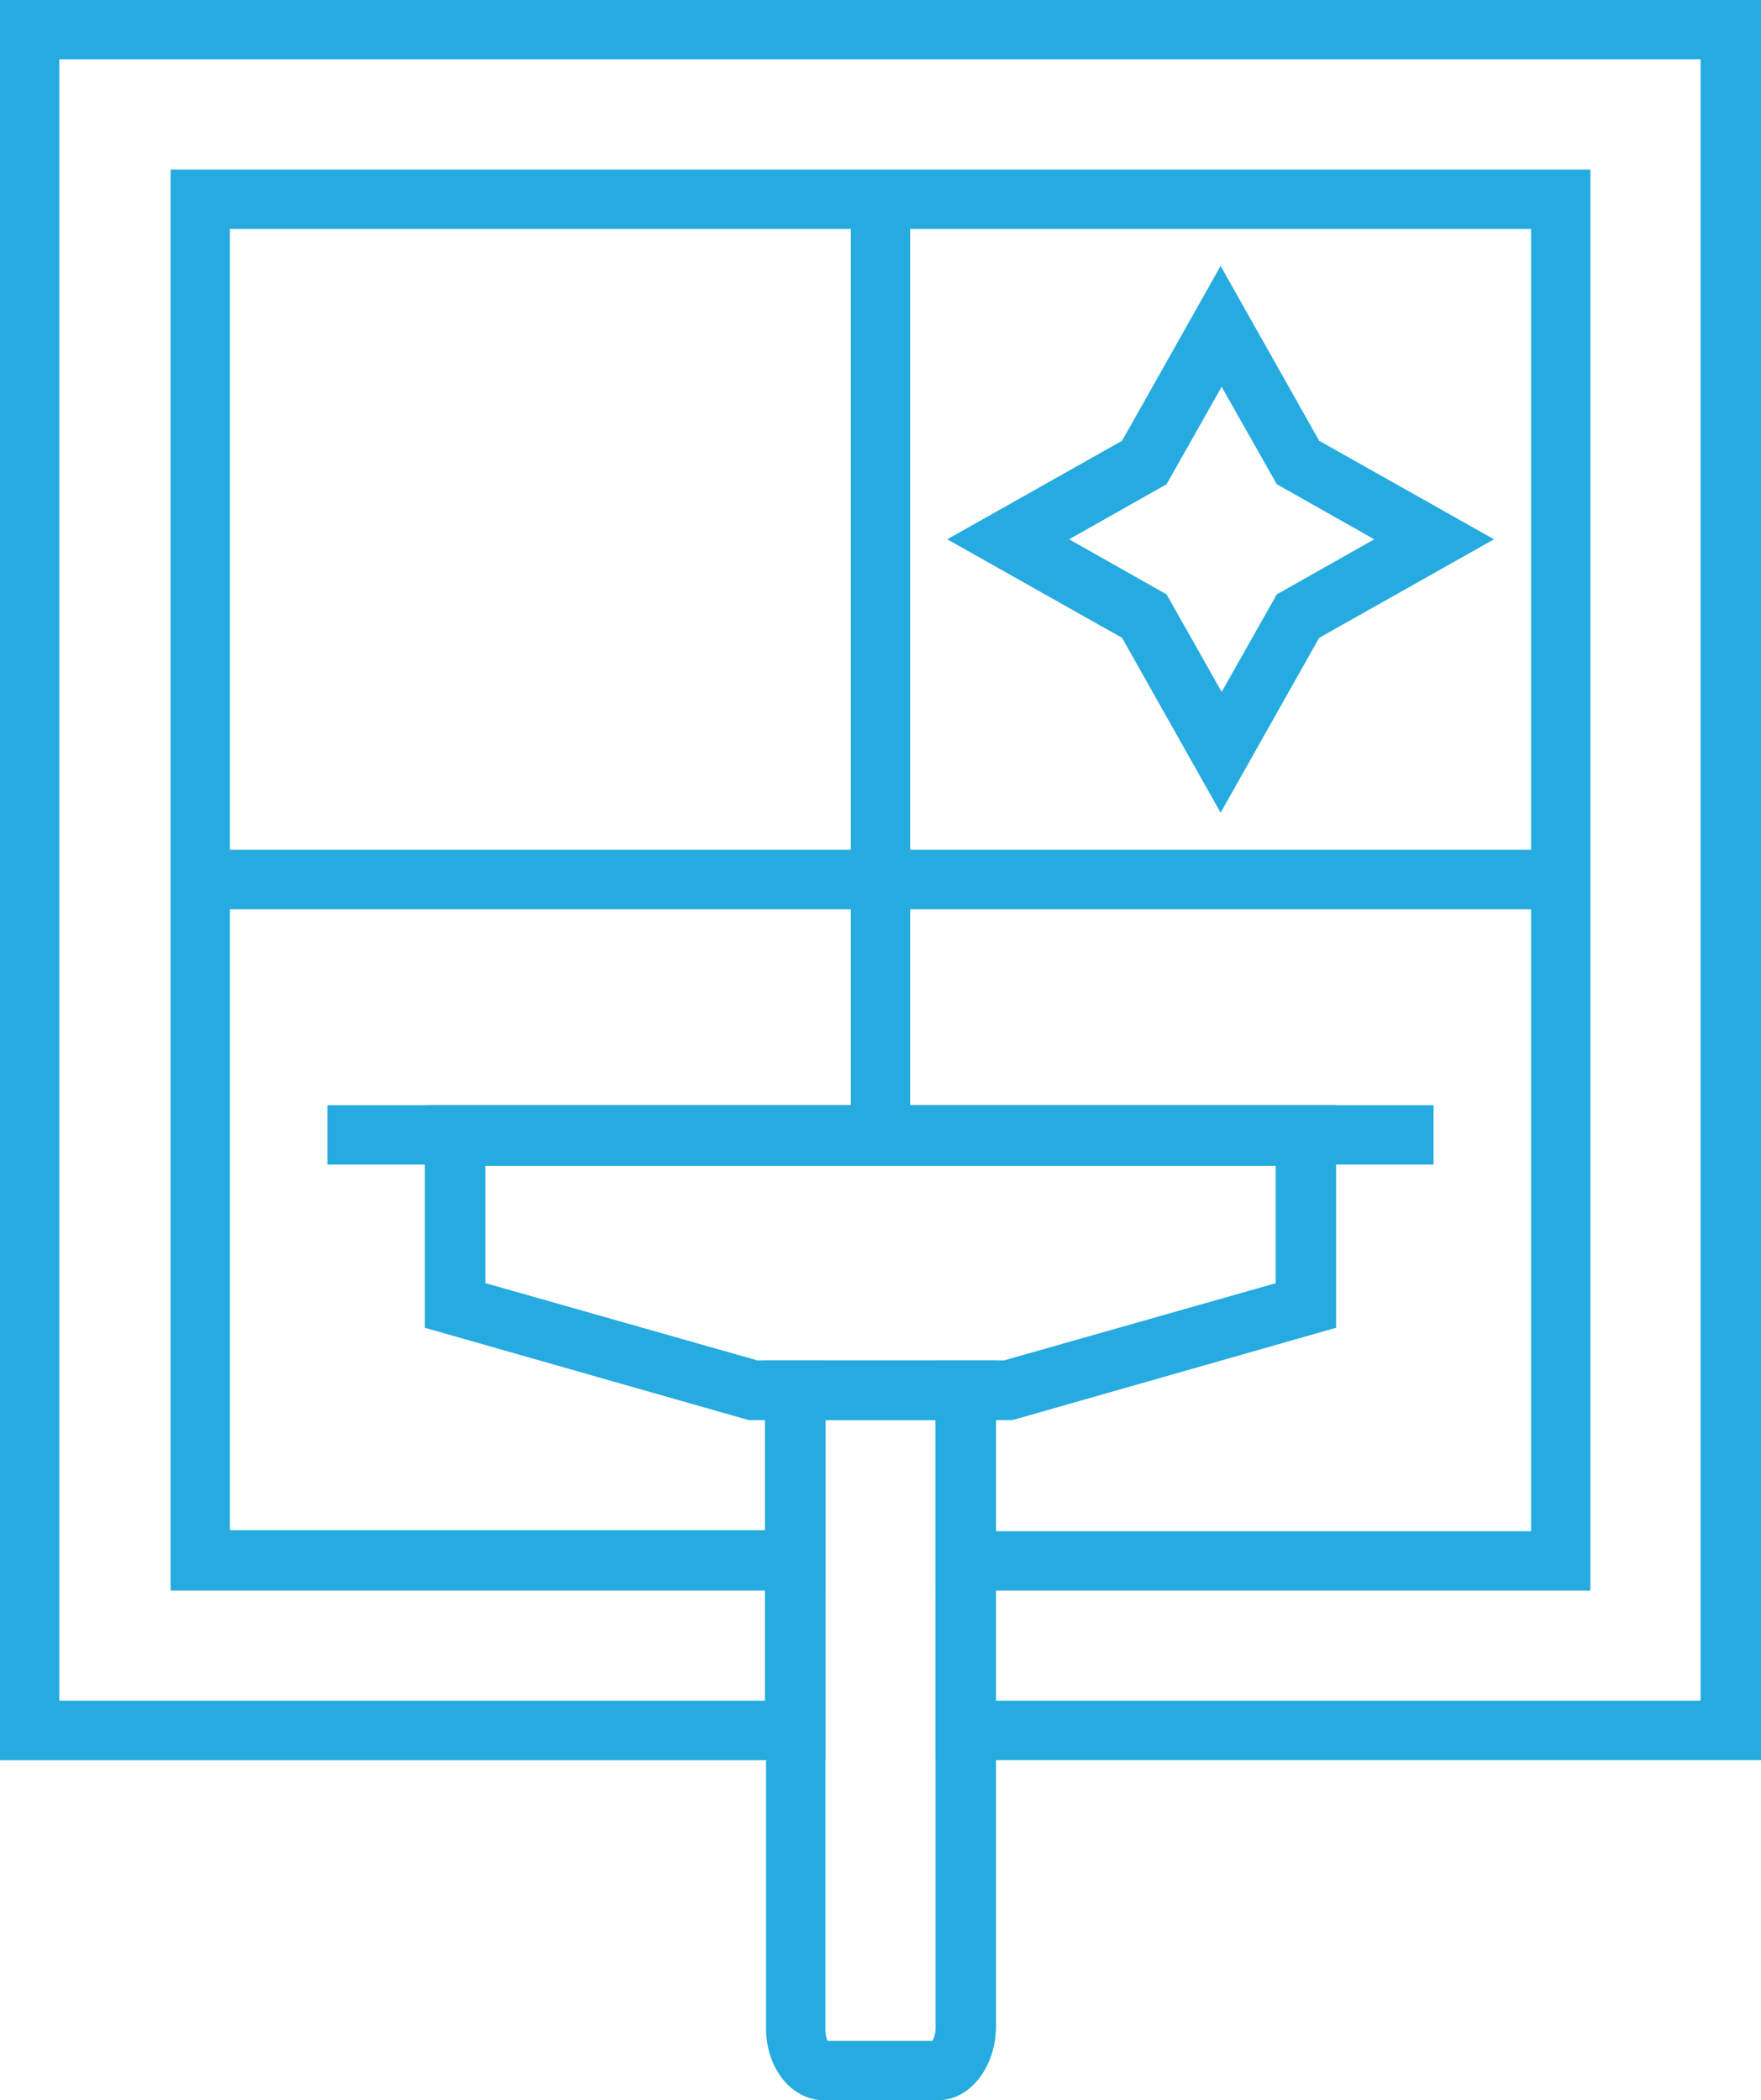
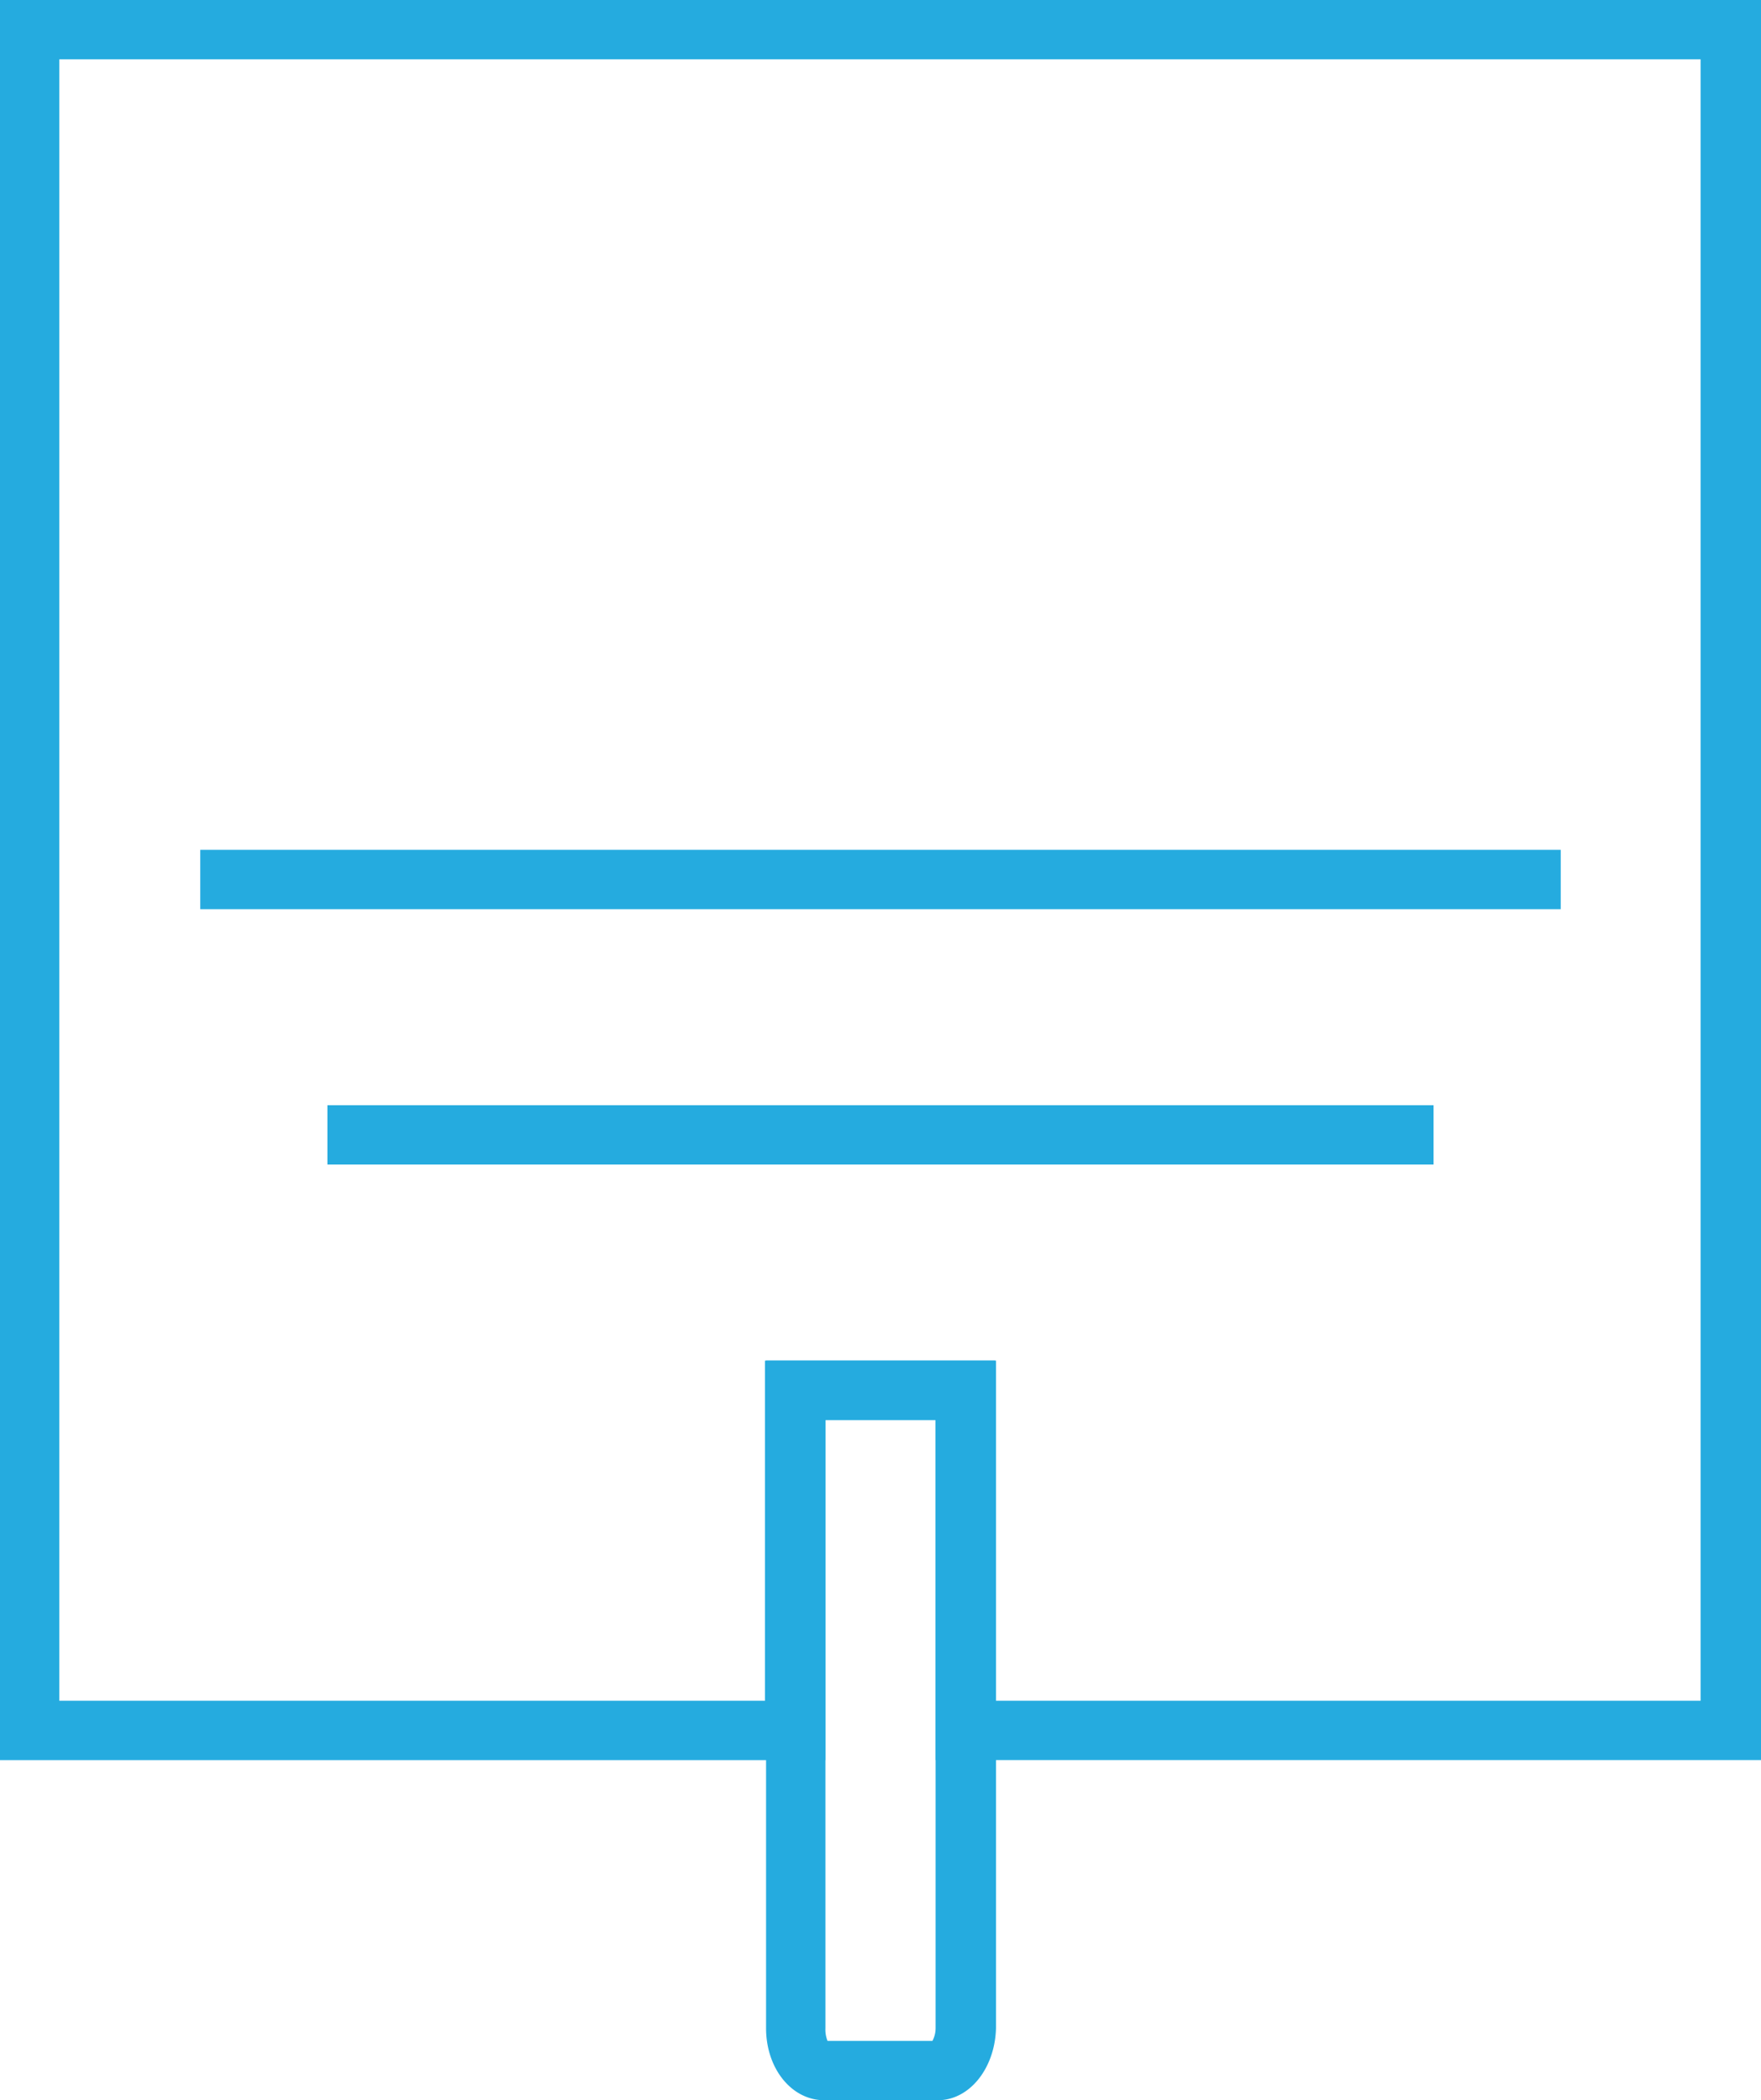
<svg xmlns="http://www.w3.org/2000/svg" width="101.867" height="121.48" viewBox="0 0 101.867 121.48">
  <g id="Domestic_Windows_Cleaning" data-name="Domestic Windows Cleaning" transform="translate(-44.9 -28.9)">
    <g id="Group_971" data-name="Group 971" transform="translate(54.768 38.707)">
-       <path id="Path_15014" data-name="Path 15014" d="M143.131,127.092H105.253v-13.3h3.923l15.752-4.474v-6.8H79.2v6.8l15.752,4.474h3.923v13.3H61V44.9h82.131Zm-34.446-3.432H139.7V48.332H64.432V123.6H95.446v-6.374h-.981l-18.694-5.332V99.02h52.649v12.871l-18.694,5.332h-.981v6.436ZM121.74,82.1l-5.7-10.113-10.113-5.7,10.113-5.7,5.7-10.113,5.7,10.113,10.113,5.7-10.113,5.7Zm-8.765-15.813,5.639,3.187,3.187,5.639,3.187-5.639,5.639-3.187L124.988,63.1,121.8,57.465,118.614,63.1Z" transform="translate(-61 -44.9)" fill="#25abdf" />
-     </g>
+       </g>
    <g id="Group_972" data-name="Group 972" transform="translate(94.117 40.423)">
-       <rect id="Rectangle_994" data-name="Rectangle 994" width="3.432" height="54.12" fill="#25abdf" />
-     </g>
+       </g>
    <g id="Group_973" data-name="Group 973" transform="translate(56.484 78.056)">
      <rect id="Rectangle_995" data-name="Rectangle 995" width="78.698" height="3.432" fill="#25abdf" />
    </g>
    <g id="Group_974" data-name="Group 974" transform="translate(69.478 92.827)">
-       <path id="Path_15015" data-name="Path 15015" d="M118.956,151.4H103.694L85,146.071V133.2h52.649v12.871Zm-14.71-3.432h14.281l15.752-4.474v-6.8H88.494v6.8Z" transform="translate(-85 -133.2)" fill="#25abdf" />
-     </g>
+       </g>
    <g id="Group_975" data-name="Group 975" transform="translate(89.214 107.598)">
      <path id="Path_15016" data-name="Path 15016" d="M127.129,200.082h-6.558c-1.9,0-3.371-1.839-3.371-4.168V157.3h13.3v38.614C130.439,198.243,128.968,200.082,127.129,200.082Zm-6.374-3.432h6.068a1.557,1.557,0,0,0,.184-.736V160.732h-6.374v35.181A1.761,1.761,0,0,0,120.755,196.649Z" transform="translate(-117.2 -157.3)" fill="#25abdf" />
    </g>
    <g id="Group_976" data-name="Group 976" transform="translate(44.9 28.9)">
      <path id="Path_15017" data-name="Path 15017" d="M146.767,130.705H99.02V111.031H92.646v19.675H44.9V28.9H146.767Zm-44.314-3.432h40.82V32.332H48.332v94.941h40.82V107.6h13.3Z" transform="translate(-44.9 -28.9)" fill="#25abdf" />
    </g>
    <g id="Group_977" data-name="Group 977" transform="translate(63.839 92.827)">
      <rect id="Rectangle_996" data-name="Rectangle 996" width="63.988" height="3.432" transform="translate(0)" fill="#25abdf" />
    </g>
  </g>
</svg>